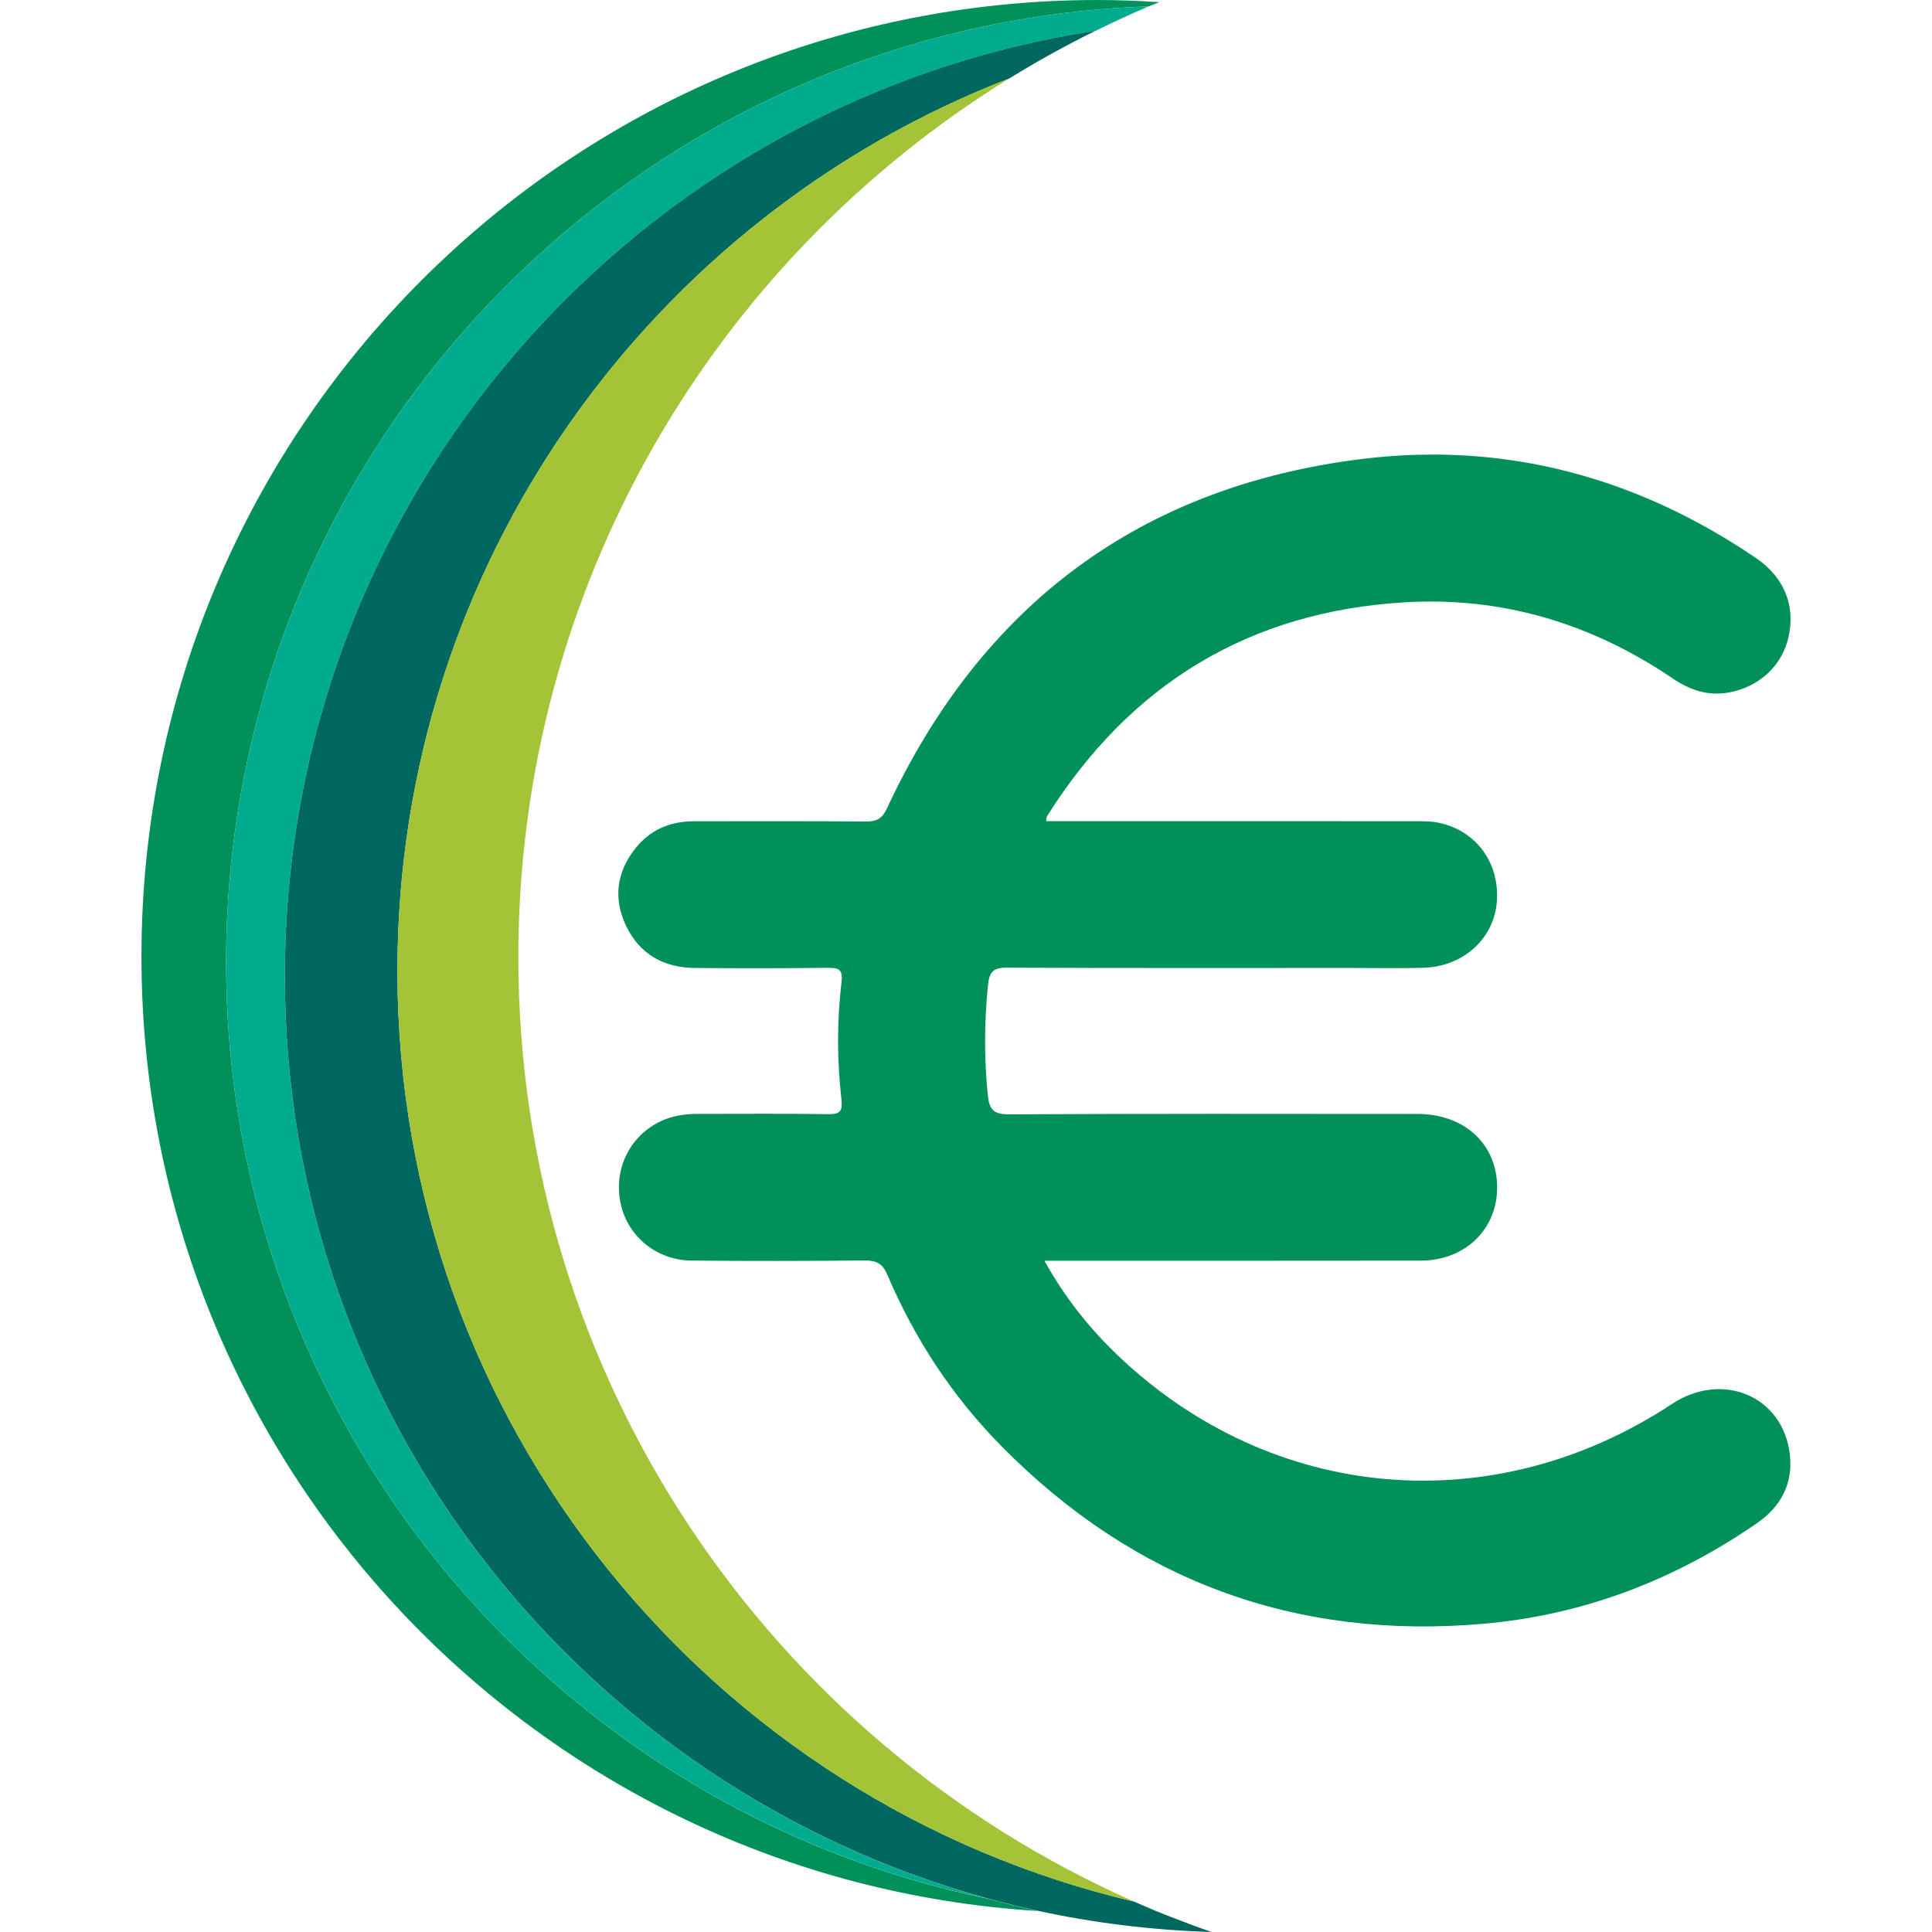
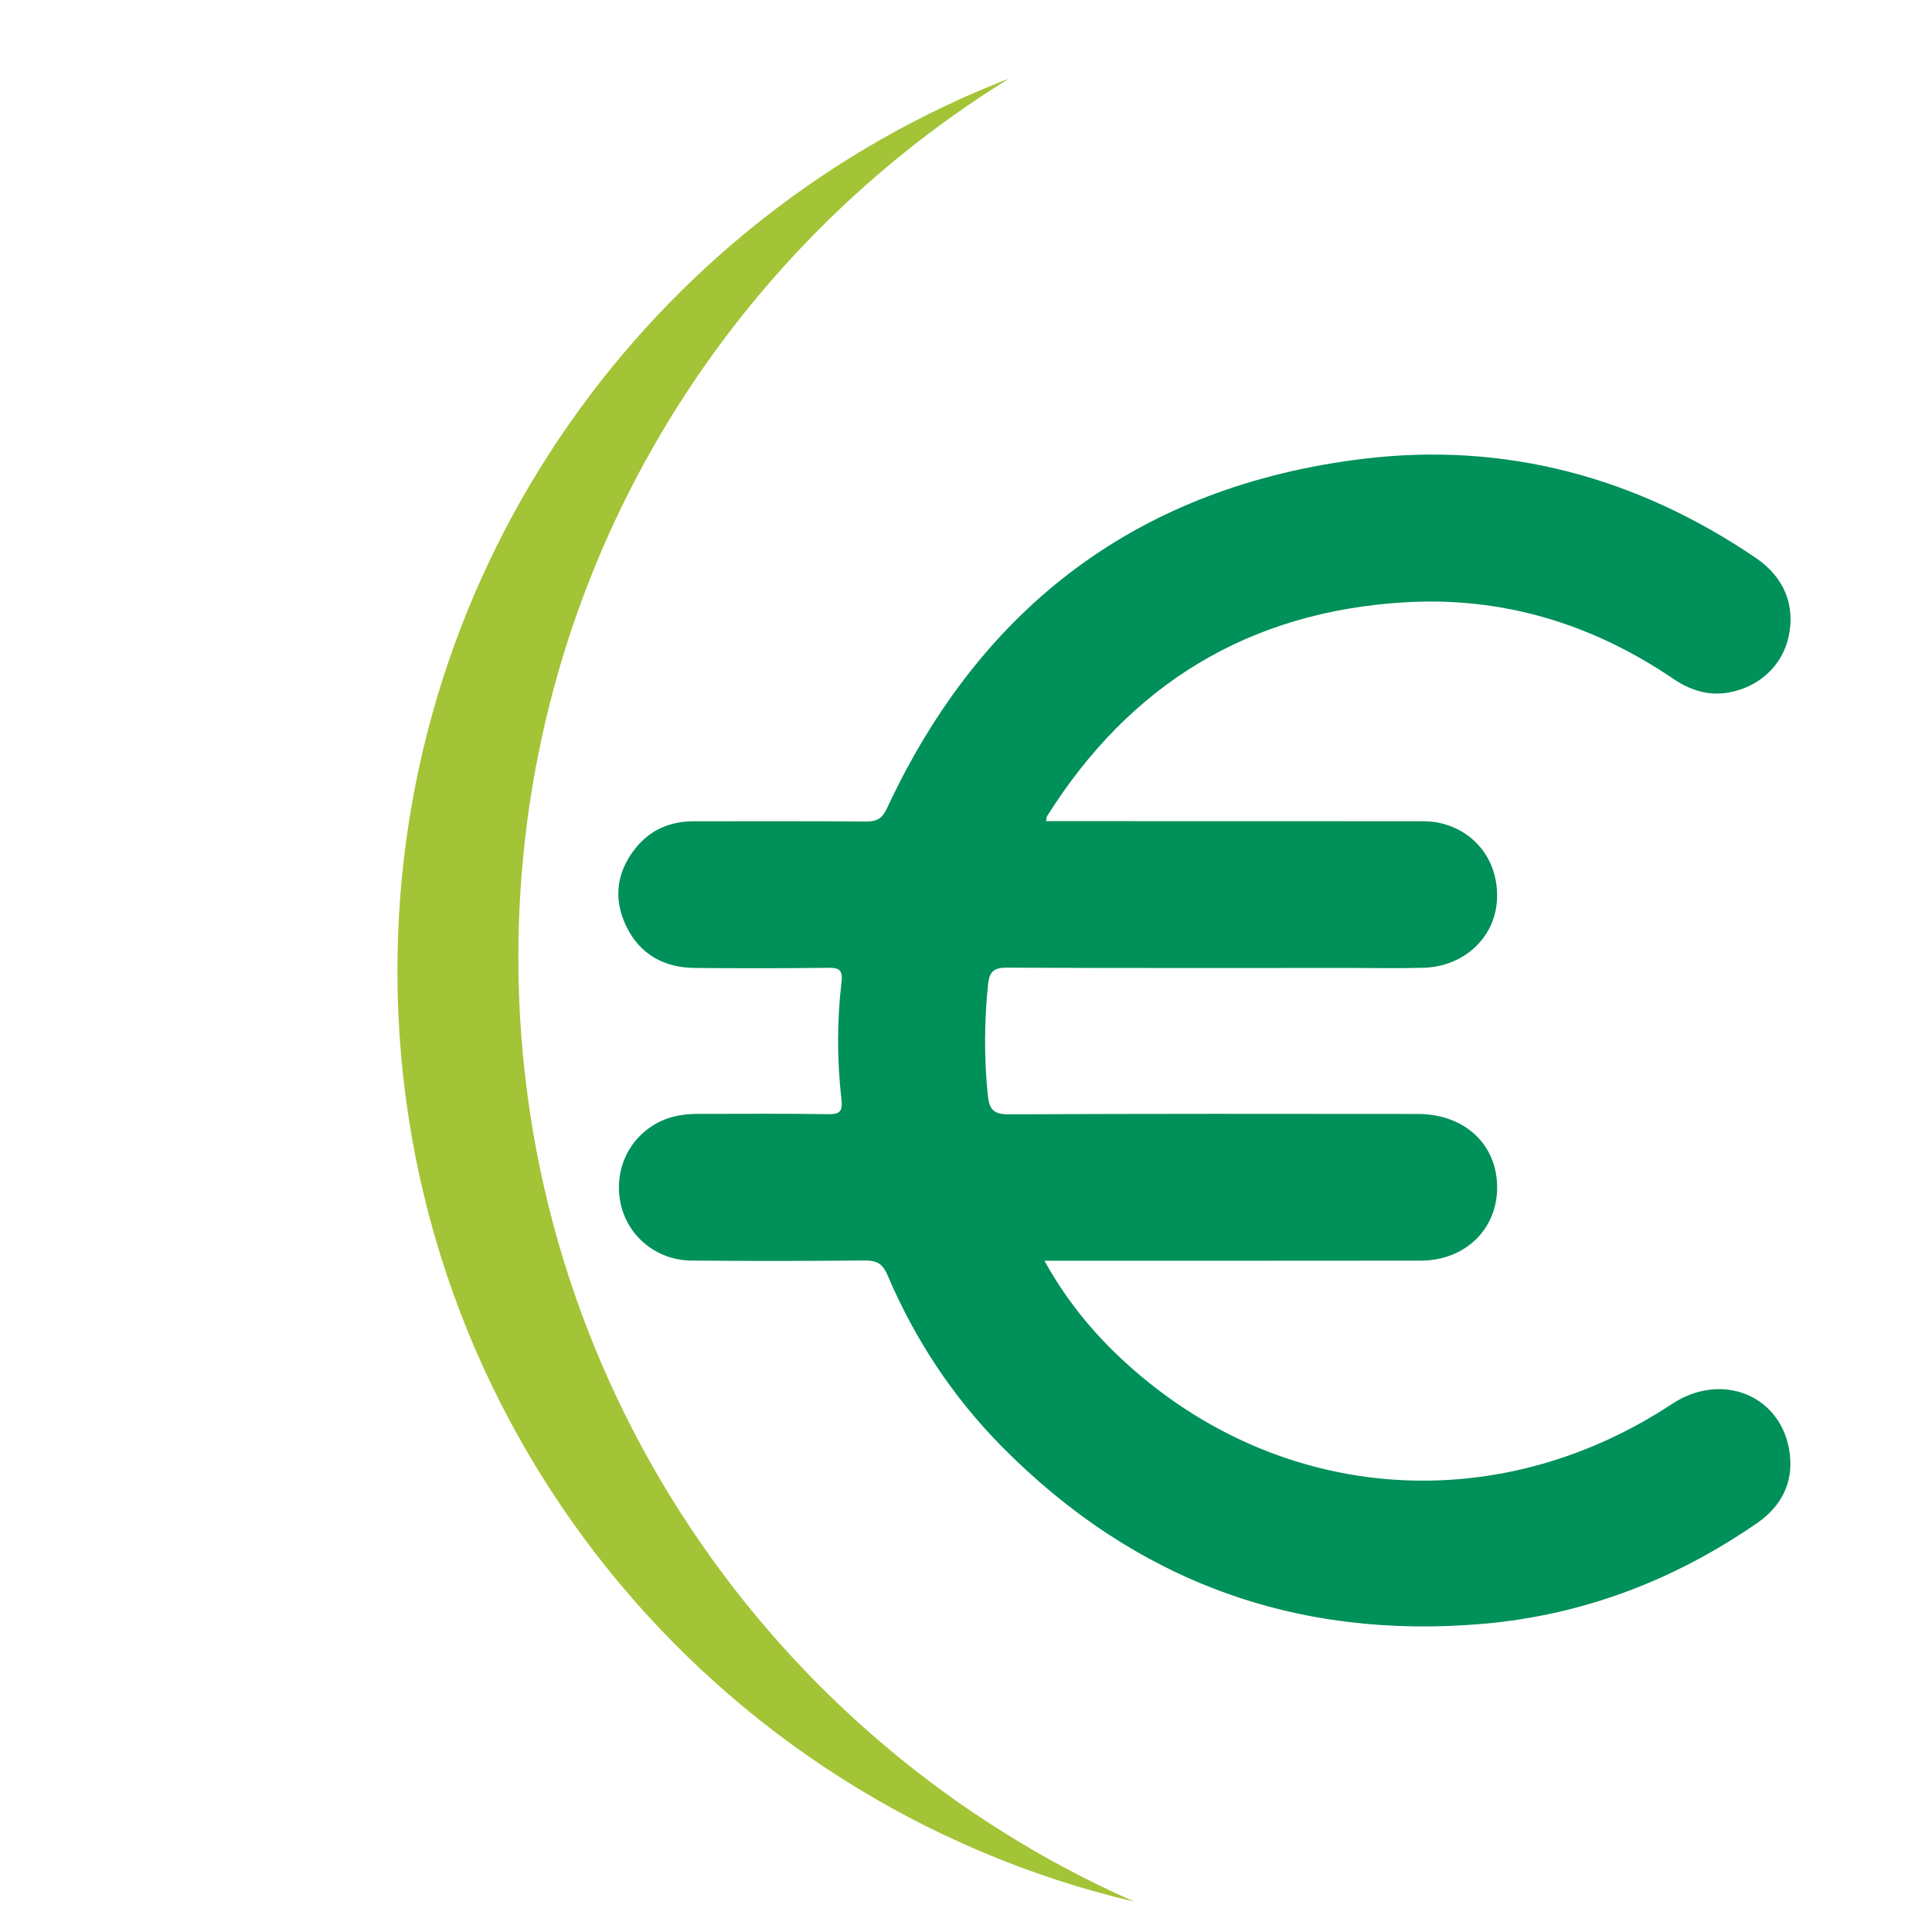
<svg xmlns="http://www.w3.org/2000/svg" width="64" height="64" viewBox="0 0 64 64" fill="none">
-   <path d="M7.491 31.868C7.491 14.746 21.073 0.806 38.049 0.212C38.167 0.164 38.287 0.12 38.405 0.072C37.731 0.028 37.056 0 36.372 0C18.874 0 4.686 14.185 4.686 31.686C4.686 48.517 17.809 62.275 34.38 63.304C33.832 63.186 33.29 63.05 32.755 62.904C18.334 59.935 7.491 47.167 7.491 31.868Z" fill="#00915A" />
-   <path d="M9.437 32.342C9.437 16.487 21.083 3.351 36.288 1.024C36.866 0.74 37.452 0.466 38.049 0.212C21.073 0.806 7.491 14.749 7.491 31.868C7.491 47.167 18.334 59.932 32.755 62.902C19.317 59.23 9.437 46.945 9.437 32.342Z" fill="#00AB8E" />
-   <path d="M38.909 63.547C38.704 63.468 38.499 63.391 38.297 63.306C38.054 63.206 37.813 63.099 37.573 62.994C23.582 59.704 13.165 47.152 13.165 32.157C13.165 18.686 21.577 7.186 33.43 2.601C34.355 2.03 35.307 1.503 36.288 1.021C21.083 3.349 9.437 16.485 9.437 32.339C9.437 46.942 19.317 59.228 32.755 62.899C33.292 63.045 33.832 63.181 34.38 63.298C36.244 63.703 38.167 63.939 40.138 64C39.726 63.859 39.316 63.706 38.909 63.547Z" fill="#00685E" />
  <path d="M17.171 31.709C17.171 19.406 23.676 8.622 33.43 2.601C21.577 7.184 13.165 18.684 13.165 32.157C13.165 47.152 23.584 59.704 37.573 62.994C25.561 57.694 17.171 45.685 17.171 31.709Z" fill="#A3C436" />
  <path d="M34.654 27.201C38.745 27.201 42.8 27.201 46.856 27.204C47.119 27.204 47.391 27.198 47.647 27.252C48.896 27.508 49.682 28.578 49.585 29.869C49.492 31.085 48.484 32.014 47.17 32.058C46.395 32.083 45.617 32.065 44.838 32.065C41.008 32.065 37.181 32.073 33.351 32.055C32.903 32.053 32.772 32.201 32.729 32.621C32.606 33.832 32.598 35.038 32.719 36.251C32.767 36.743 32.895 36.917 33.428 36.914C37.939 36.891 42.45 36.896 46.961 36.901C48.522 36.904 49.597 37.91 49.595 39.341C49.592 40.731 48.527 41.758 47.063 41.76C43.138 41.766 39.216 41.763 35.292 41.763C35.087 41.763 34.882 41.763 34.598 41.763C35.266 42.969 36.072 43.983 37.014 44.886C42.122 49.771 49.464 50.416 55.388 46.507C57.06 45.406 59.06 46.246 59.29 48.171C59.405 49.139 58.998 49.907 58.202 50.457C55.468 52.344 52.447 53.501 49.139 53.79C42.916 54.333 37.578 52.364 33.185 47.917C31.559 46.271 30.302 44.361 29.396 42.231C29.234 41.853 29.035 41.753 28.645 41.755C26.731 41.773 24.816 41.776 22.903 41.758C21.756 41.748 20.799 40.962 20.563 39.884C20.315 38.747 20.85 37.633 21.887 37.142C22.289 36.953 22.716 36.896 23.159 36.899C24.58 36.901 26.003 36.883 27.424 36.909C27.844 36.917 27.916 36.799 27.872 36.402C27.727 35.12 27.724 33.827 27.875 32.544C27.929 32.099 27.778 32.055 27.404 32.06C25.945 32.078 24.485 32.078 23.026 32.065C21.992 32.058 21.188 31.612 20.737 30.665C20.31 29.764 20.425 28.888 21.045 28.107C21.534 27.49 22.194 27.206 22.983 27.206C24.877 27.206 26.774 27.198 28.669 27.214C29.03 27.216 29.214 27.137 29.383 26.774C32.519 20.046 37.765 16.106 45.135 15.202C49.859 14.623 54.229 15.806 58.174 18.489C59.108 19.127 59.477 20.058 59.249 21.095C59.039 22.053 58.269 22.767 57.247 22.944C56.574 23.059 55.977 22.857 55.424 22.483C52.736 20.657 49.761 19.756 46.52 19.953C41.372 20.263 37.434 22.67 34.69 27.03C34.667 27.055 34.672 27.099 34.654 27.201Z" fill="#00905A" />
</svg>